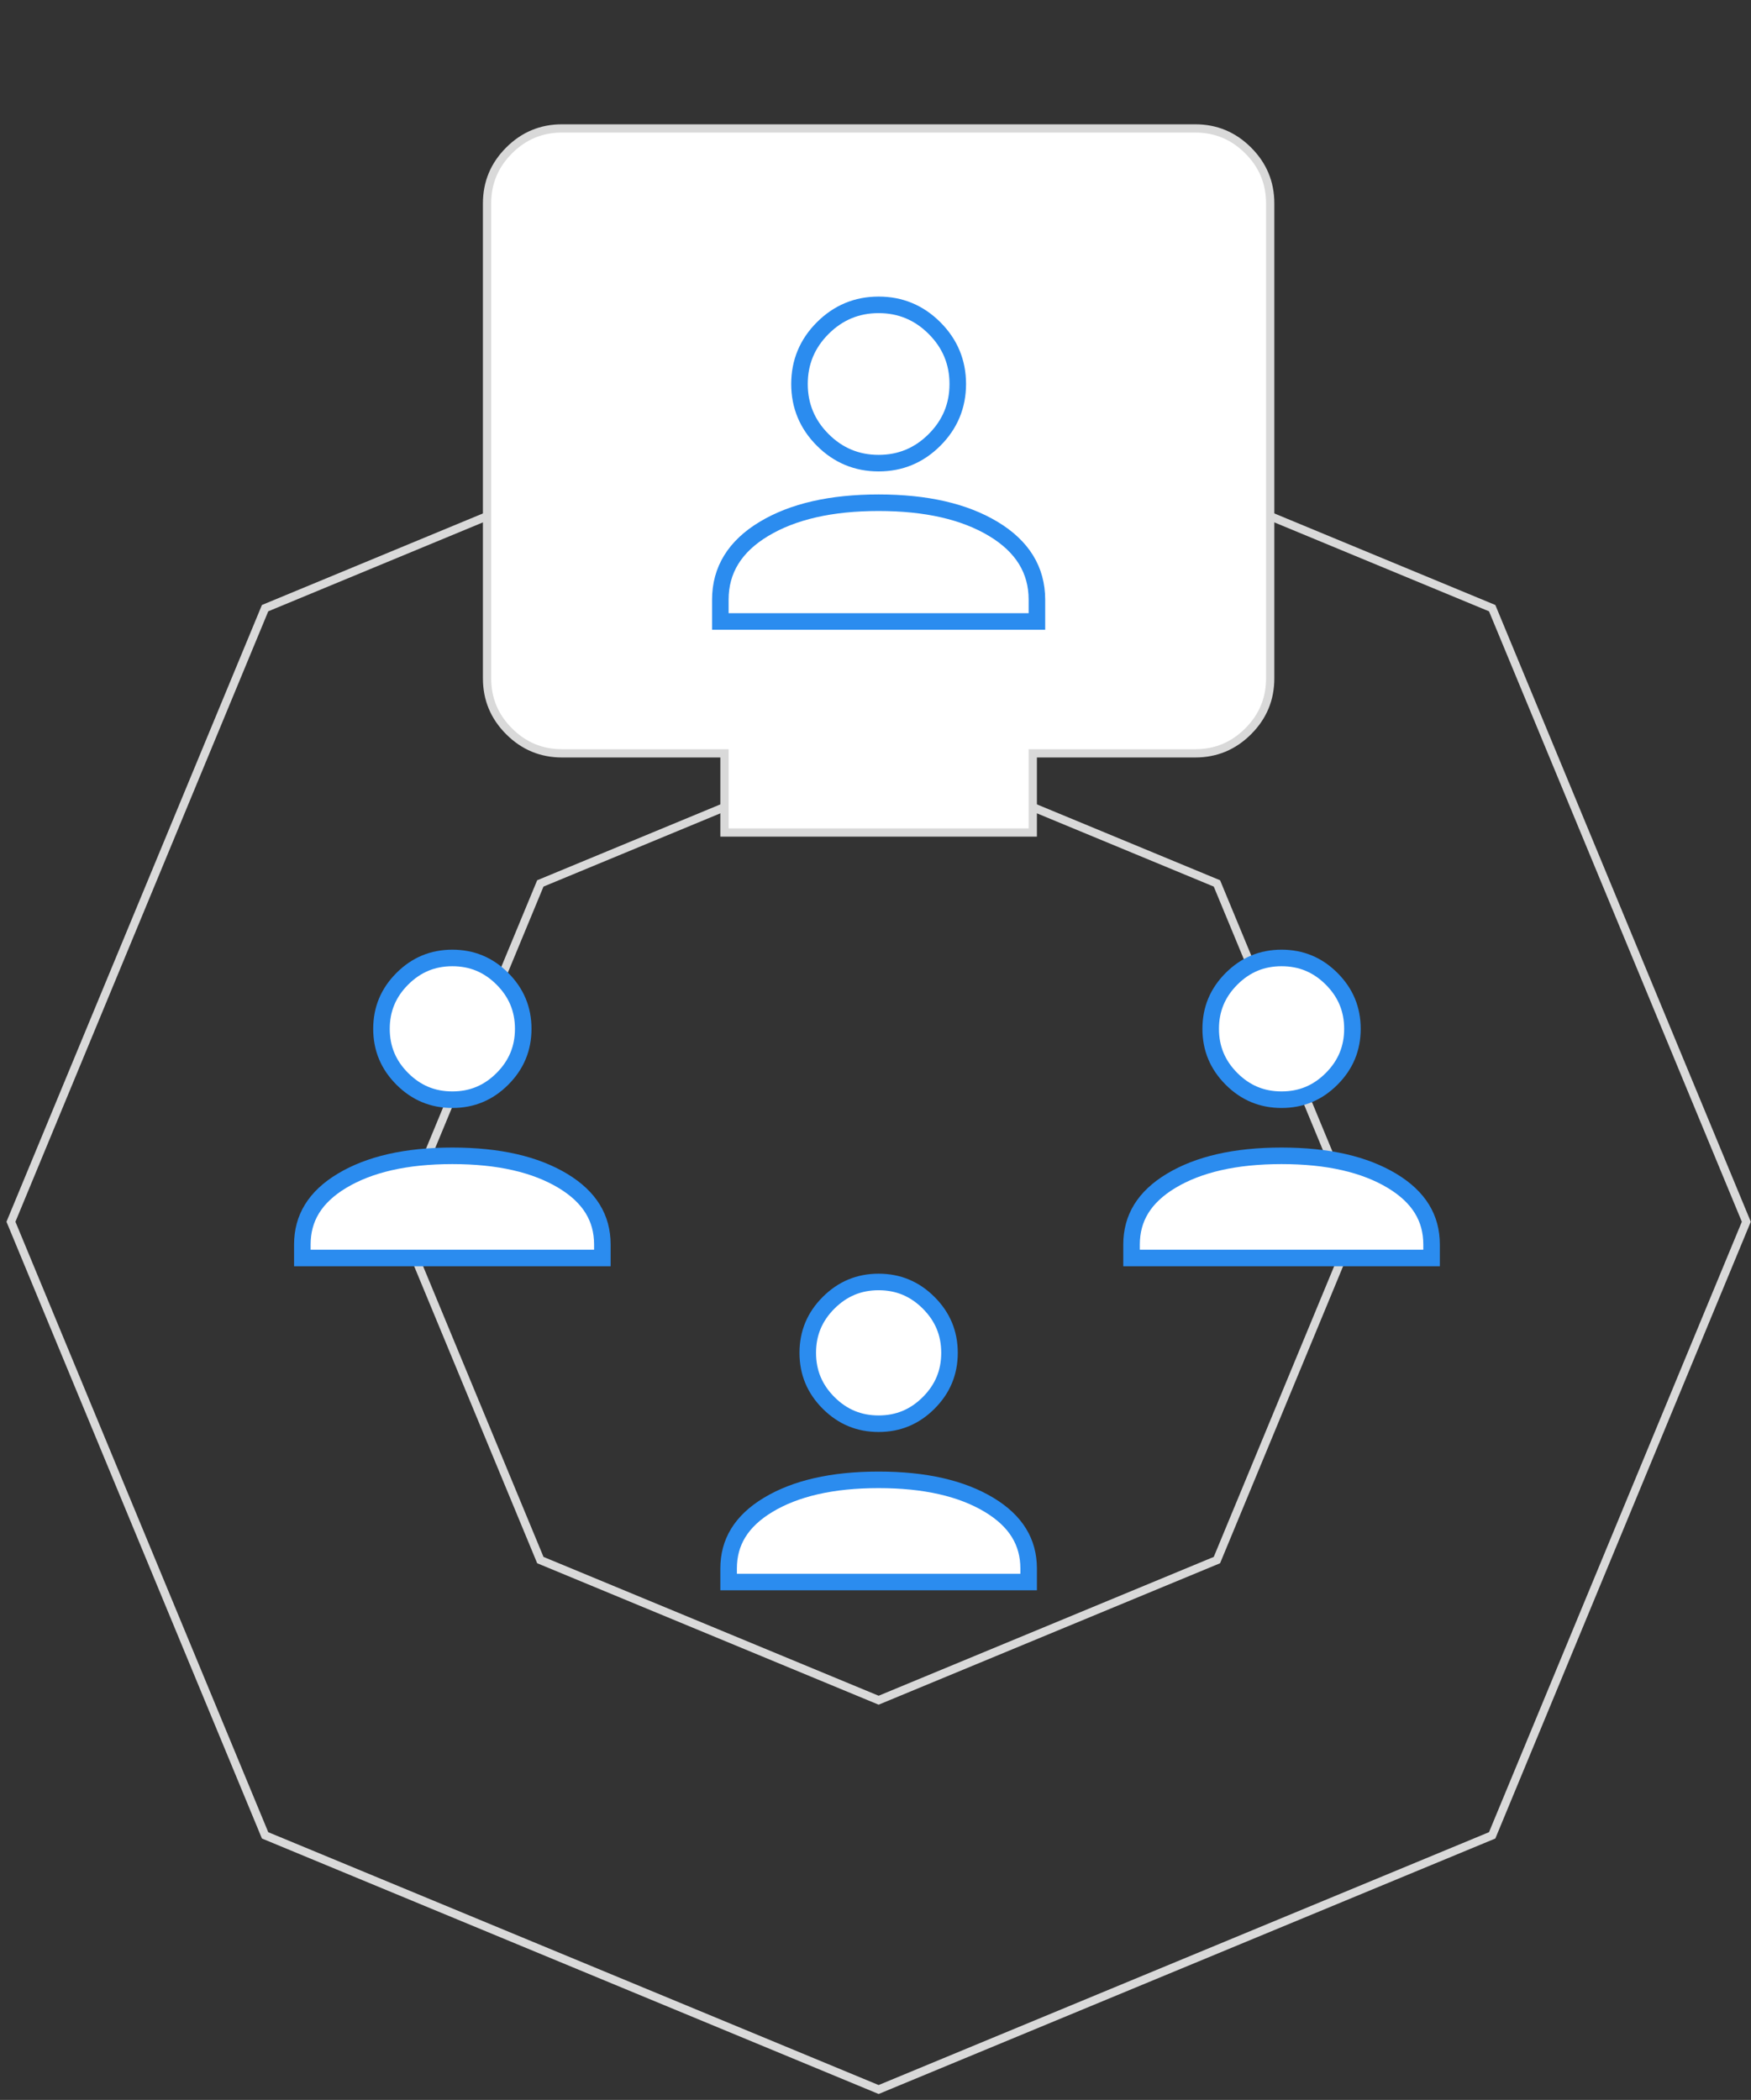
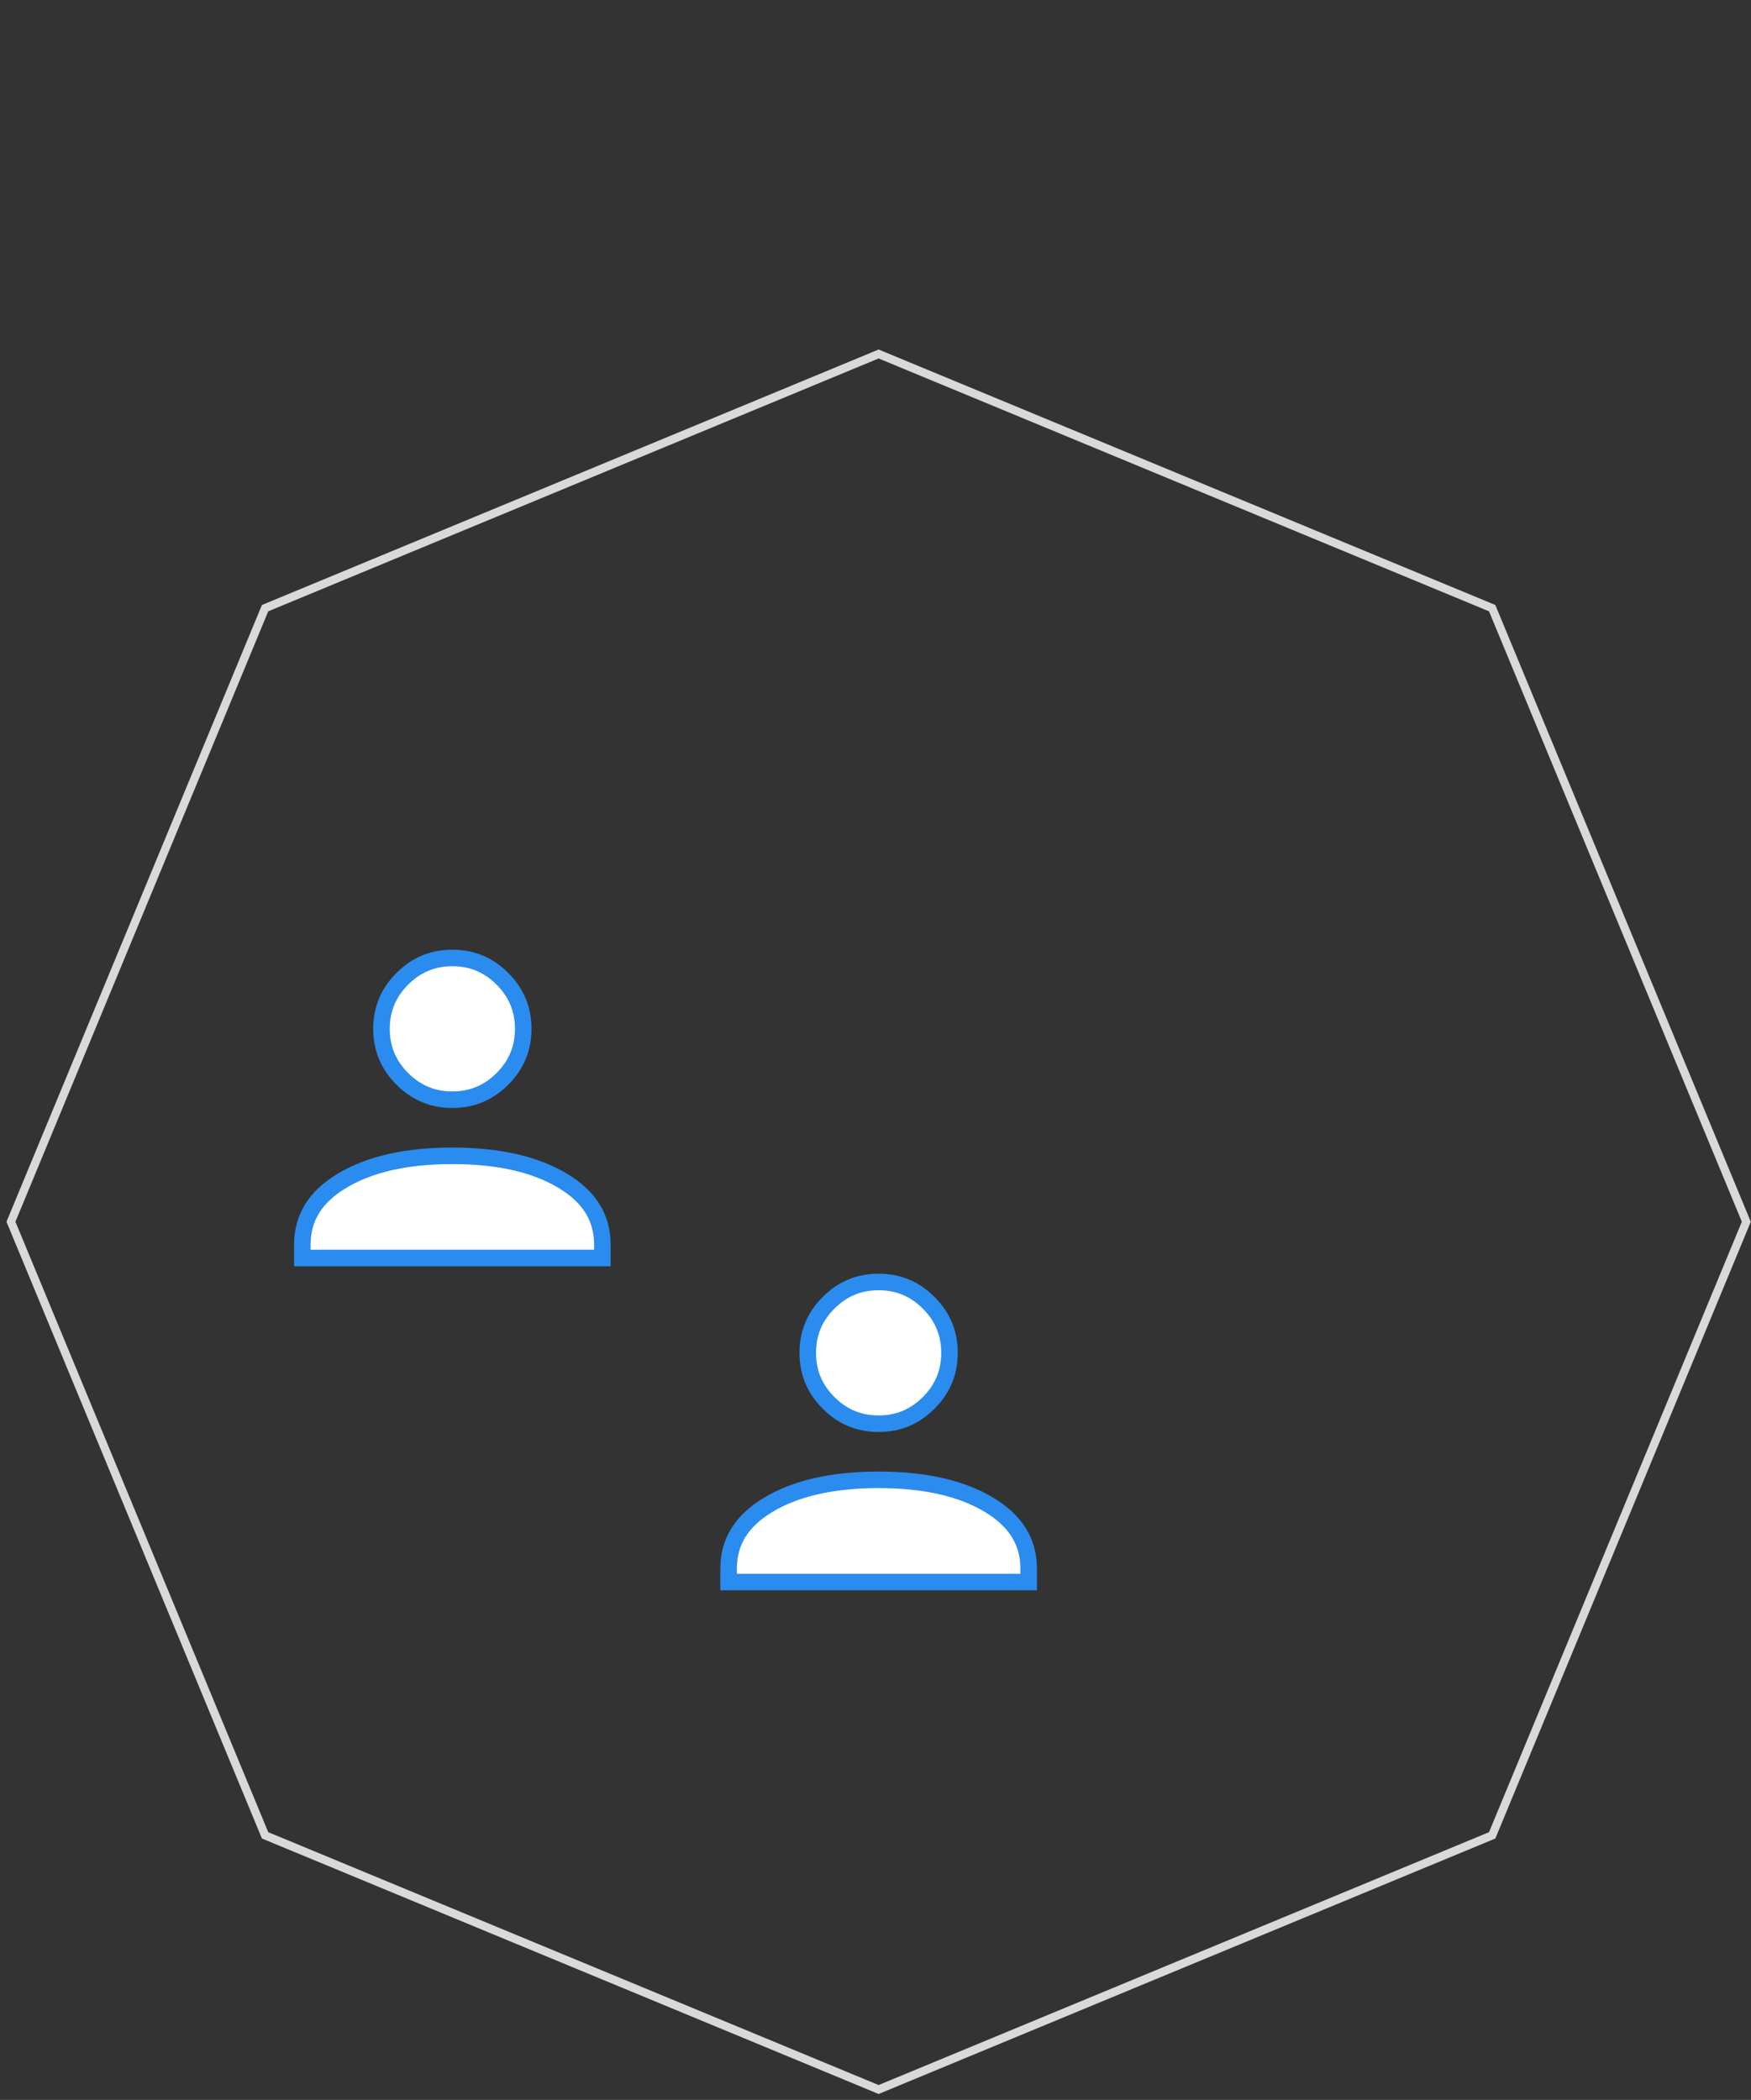
<svg xmlns="http://www.w3.org/2000/svg" width="236" height="283" viewBox="0 0 236 283" fill="none">
  <rect x="0" y="0" width="236" height="283" fill="#333333" stroke="none" />
  <path d="M35.729 81.959L118.422 47.706L201.115 81.959L235.368 164.652L201.115 247.345L118.422 281.598L35.729 247.345L1.476 164.652L35.729 81.959Z" stroke="#D9D9D9" stroke-width="1.114" />
-   <path d="M72.827 119.057L118.422 100.171L164.017 119.057L182.903 164.652L164.017 210.247L118.422 229.133L72.827 210.247L53.941 164.652L72.827 119.057Z" stroke="#D9D9D9" stroke-width="1.114" />
  <path d="M81.186 167.719V169.537H40.75V167.719C40.75 164.171 42.444 161.328 46.077 159.141C49.758 156.924 54.693 155.767 60.968 155.767C67.243 155.767 72.178 156.924 75.859 159.141C79.492 161.328 81.186 164.171 81.186 167.719ZM67.713 145.397C65.832 147.279 63.603 148.204 60.968 148.204C58.333 148.204 56.105 147.279 54.223 145.397C52.342 143.516 51.416 141.287 51.416 138.652C51.416 136.017 52.342 133.789 54.223 131.907C56.105 130.026 58.333 129.101 60.968 129.101C63.603 129.101 65.832 130.026 67.713 131.907C69.594 133.789 70.52 136.017 70.52 138.652C70.52 141.287 69.594 143.516 67.713 145.397Z" fill="white" stroke="#2B8CEF" stroke-width="2.23" />
  <path d="M138.64 211.385V213.204H98.203V211.385C98.203 207.838 99.897 204.995 103.53 202.807C107.211 200.59 112.146 199.434 118.421 199.434C124.696 199.434 129.631 200.59 133.313 202.807C136.945 204.995 138.64 207.838 138.64 211.385ZM125.166 189.064C123.285 190.945 121.056 191.87 118.421 191.87C115.786 191.87 113.558 190.945 111.676 189.064C109.795 187.182 108.87 184.954 108.87 182.319C108.87 179.684 109.795 177.455 111.676 175.574C113.558 173.692 115.786 172.767 118.421 172.767C121.056 172.767 123.285 173.692 125.166 175.574C127.048 177.455 127.973 179.684 127.973 182.319C127.973 184.954 127.048 187.182 125.166 189.064Z" fill="white" stroke="#2B8CEF" stroke-width="2.23" />
  <mask id="mask0_2428_2159" style="mask-type:alpha" maskUnits="userSpaceOnUse" x="54" y="0" width="129" height="129">
-     <rect x="54.422" y="0.751" width="128" height="128" fill="#D9D9D9" />
-   </mask>
+     </mask>
  <g mask="url(#mask0_2428_2159)">
    <path d="M139.197 102.084V112.194H97.645V102.084V101.527H97.088H75.755C72.97 101.527 70.6 100.542 68.615 98.557C66.63 96.572 65.645 94.202 65.645 91.418V27.418C65.645 24.633 66.63 22.263 68.615 20.278C70.6 18.293 72.97 17.308 75.755 17.308H161.088C163.872 17.308 166.242 18.293 168.227 20.278C170.213 22.263 171.197 24.633 171.197 27.418V91.418C171.197 94.202 170.213 96.572 168.227 98.557C166.242 100.542 163.872 101.527 161.088 101.527H139.755H139.197V102.084Z" fill="white" stroke="#D9D9D9" stroke-width="1.114" />
-     <path d="M139.755 83.751H97.088V80.817C97.088 76.817 99.043 73.64 102.955 71.284C106.866 68.929 112.021 67.751 118.421 67.751C124.821 67.751 129.977 68.929 133.888 71.284C137.799 73.64 139.755 76.817 139.755 80.817V83.751Z" fill="white" />
+     <path d="M139.755 83.751H97.088V80.817C97.088 76.817 99.043 73.64 102.955 71.284C106.866 68.929 112.021 67.751 118.421 67.751C124.821 67.751 129.977 68.929 133.888 71.284C137.799 73.64 139.755 76.817 139.755 80.817Z" fill="white" />
    <path d="M125.955 59.284C123.866 61.373 121.355 62.417 118.421 62.417C115.488 62.417 112.977 61.373 110.888 59.284C108.799 57.195 107.755 54.684 107.755 51.751C107.755 48.817 108.799 46.306 110.888 44.217C112.977 42.129 115.488 41.084 118.421 41.084C121.355 41.084 123.866 42.129 125.955 44.217C128.043 46.306 129.088 48.817 129.088 51.751C129.088 54.684 128.043 57.195 125.955 59.284Z" fill="white" />
-     <path d="M139.755 83.751H97.088V80.817C97.088 76.817 99.043 73.64 102.955 71.284C106.866 68.929 112.021 67.751 118.421 67.751C124.821 67.751 129.977 68.929 133.888 71.284C137.799 73.64 139.755 76.817 139.755 80.817V83.751Z" stroke="#2B8CEF" stroke-width="2.23" />
    <path d="M125.955 59.284C123.866 61.373 121.355 62.417 118.421 62.417C115.488 62.417 112.977 61.373 110.888 59.284C108.799 57.195 107.755 54.684 107.755 51.751C107.755 48.817 108.799 46.306 110.888 44.217C112.977 42.129 115.488 41.084 118.421 41.084C121.355 41.084 123.866 42.129 125.955 44.217C128.043 46.306 129.088 48.817 129.088 51.751C129.088 54.684 128.043 57.195 125.955 59.284Z" stroke="#2B8CEF" stroke-width="2.23" />
  </g>
-   <path d="M192.948 167.719V169.537H152.511V167.719C152.511 164.171 154.206 161.328 157.838 159.141C161.52 156.924 166.455 155.767 172.73 155.767C179.005 155.767 183.94 156.924 187.621 159.141C191.254 161.328 192.948 164.171 192.948 167.719ZM179.475 145.397C177.593 147.279 175.365 148.204 172.73 148.204C170.095 148.204 167.866 147.279 165.985 145.397C164.103 143.516 163.178 141.287 163.178 138.652C163.178 136.017 164.103 133.789 165.985 131.907C167.866 130.026 170.095 129.101 172.73 129.101C175.365 129.101 177.593 130.026 179.475 131.907C181.356 133.789 182.281 136.017 182.281 138.652C182.281 141.287 181.356 143.516 179.475 145.397Z" fill="white" stroke="#2B8CEF" stroke-width="2.23" />
</svg>